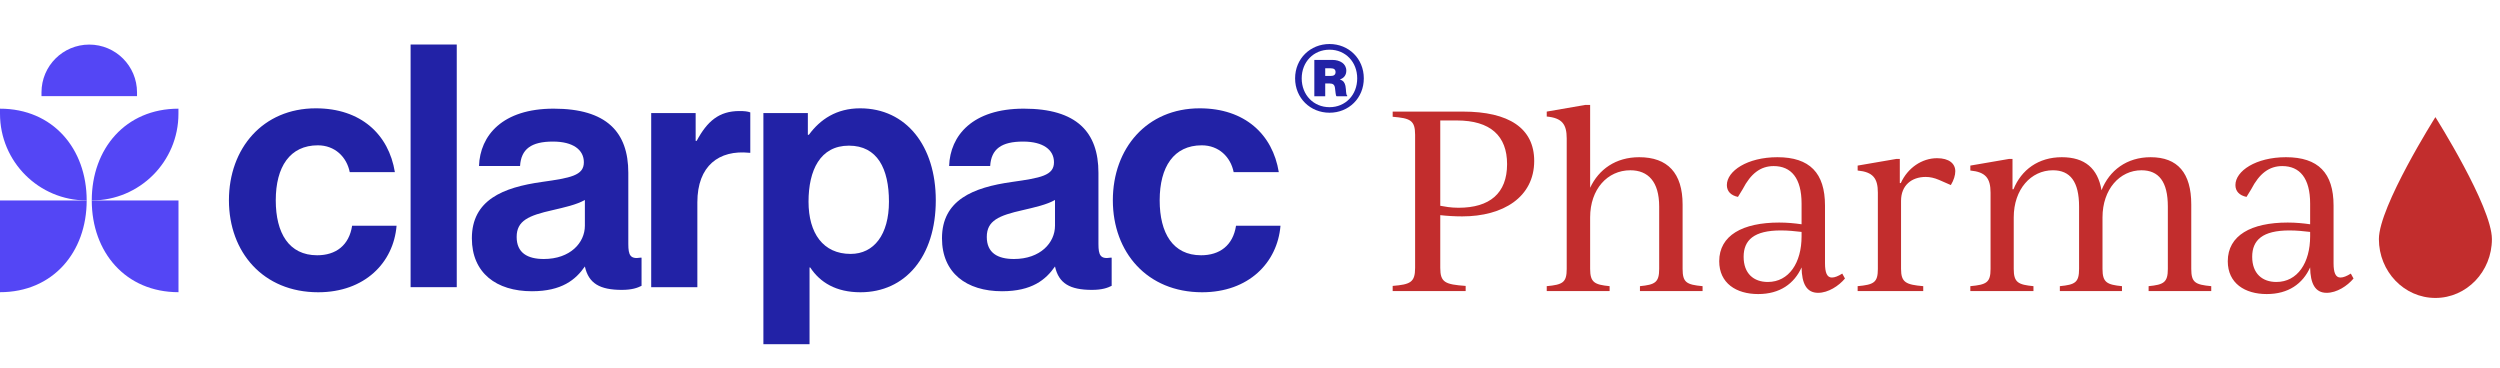
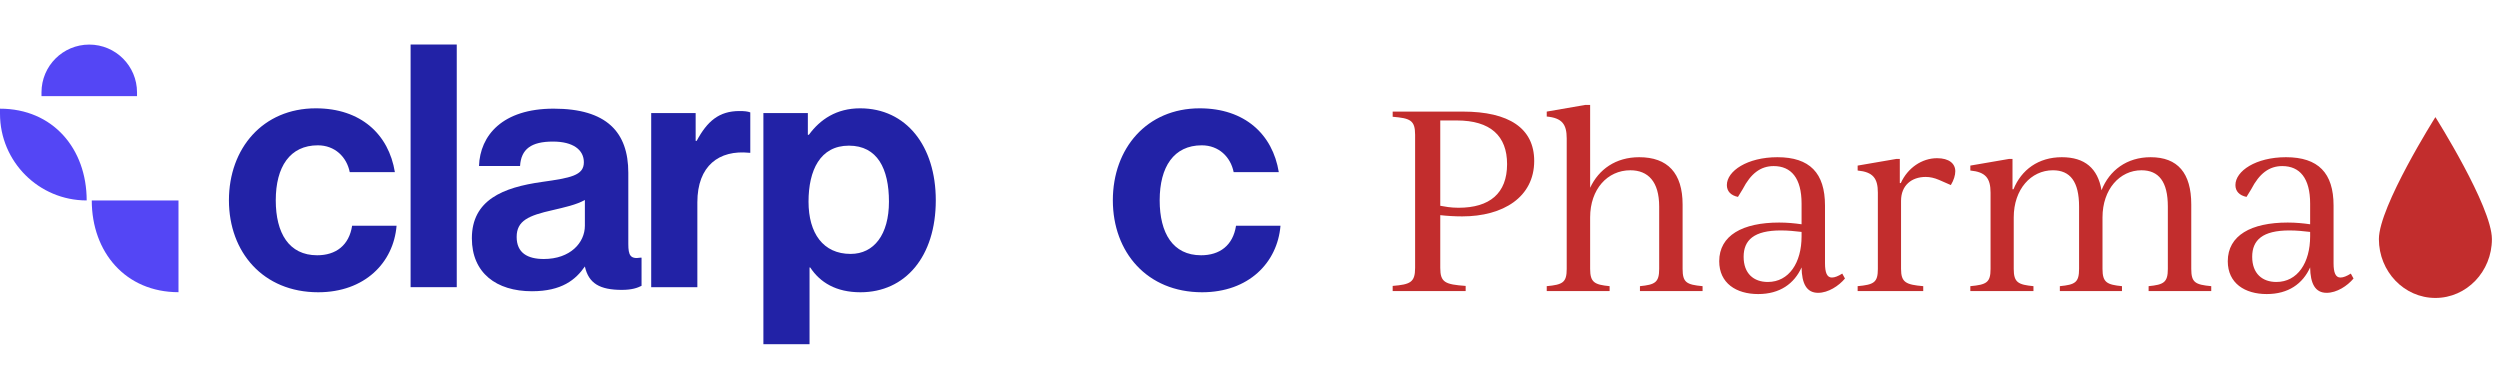
<svg xmlns="http://www.w3.org/2000/svg" width="292" height="43" viewBox="0 0 292 43" fill="none">
  <g clip-path="url(#clip0_993_4319)">
    <path d="M170.786 25.274C169.922 25.274 168.943 25.216 168.223 25.13V31.293C168.223 32.992 168.799 33.222 171.189 33.395V34H162.664V33.395C164.709 33.222 165.285 32.992 165.285 31.293V15.741C165.285 14.042 164.709 13.811 162.664 13.638V13.034H170.872C176.258 13.034 179.195 14.992 179.195 18.794C179.195 23.027 175.567 25.274 170.786 25.274ZM176.027 19.168C176.027 15.885 174.098 14.07 170.152 14.07H168.223V24.035C168.712 24.122 169.432 24.266 170.354 24.266C173.983 24.266 176.027 22.595 176.027 19.168ZM196.528 31.408C196.528 32.992 196.989 33.251 198.861 33.424V34H191.546V33.424C193.303 33.251 193.792 32.992 193.792 31.408V24.122C193.792 21.213 192.496 19.888 190.423 19.888C187.744 19.888 185.728 22.106 185.728 25.389V31.408C185.728 32.992 186.247 33.251 188.003 33.424V34H180.659V33.424C182.531 33.251 182.992 32.992 182.992 31.408V16.173C182.992 14.502 182.445 13.782 180.659 13.61V13.034L185.152 12.256H185.728V21.933C186.736 19.773 188.723 18.362 191.459 18.362C194.771 18.362 196.528 20.205 196.528 23.891V31.408ZM215.176 31.955L215.492 32.531C214.772 33.395 213.534 34.202 212.353 34.202C211 34.202 210.452 33.107 210.424 31.235C209.56 33.136 207.889 34.346 205.355 34.346C202.792 34.346 200.804 33.078 200.804 30.515C200.804 27.491 203.54 25.994 207.803 25.994C208.753 25.994 209.617 26.08 210.424 26.195V23.776C210.424 20.81 209.214 19.398 207.169 19.398C205.643 19.398 204.491 20.262 203.54 22.106L202.993 22.998C202.158 22.826 201.697 22.336 201.697 21.616C201.697 19.974 204.088 18.362 207.601 18.362C211.374 18.362 213.16 20.205 213.16 24.006V30.746C213.16 31.84 213.39 32.416 213.966 32.416C214.312 32.416 214.715 32.243 215.176 31.955ZM206.478 32.934C208.955 32.934 210.424 30.688 210.424 27.606V27.088C209.675 27.002 208.868 26.915 208.004 26.915C204.865 26.915 203.656 28.038 203.656 29.997C203.656 31.955 204.836 32.934 206.478 32.934ZM226.246 18.477C227.658 18.477 228.378 19.11 228.378 20.003C228.378 20.464 228.205 21.04 227.859 21.616L226.477 21.011C225.93 20.781 225.44 20.666 224.922 20.666C223.28 20.666 222.042 21.645 222.042 23.459V31.408C222.042 32.992 222.618 33.251 224.634 33.424V34H216.973V33.424C218.874 33.251 219.334 32.992 219.334 31.408V22.509C219.334 20.81 218.758 20.09 216.973 19.917V19.341L221.494 18.563H221.898V21.386H222.013C222.819 19.6 224.49 18.477 226.246 18.477ZM255.94 31.408C255.94 32.992 256.401 33.251 258.273 33.424V34H250.958V33.424C252.715 33.251 253.204 32.992 253.204 31.408V24.122C253.204 21.213 252.139 19.888 250.123 19.888C247.588 19.888 245.572 22.106 245.572 25.389V31.408C245.572 32.992 246.091 33.251 247.847 33.424V34H240.59V33.424C242.375 33.251 242.836 32.992 242.836 31.408V24.122C242.836 21.213 241.799 19.888 239.783 19.888C237.22 19.888 235.204 22.106 235.204 25.389V31.408C235.204 32.992 235.723 33.251 237.508 33.424V34H230.135V33.424C232.036 33.251 232.497 32.992 232.497 31.408V22.509C232.497 20.81 231.921 20.09 230.135 19.917V19.341L234.657 18.563H235.06V22.106H235.175C236.097 19.83 238.084 18.362 240.82 18.362C243.499 18.362 245.025 19.658 245.457 22.221C246.379 19.888 248.423 18.362 251.188 18.362C254.356 18.362 255.94 20.205 255.94 23.891V31.408ZM274.576 31.955L274.892 32.531C274.172 33.395 272.934 34.202 271.753 34.202C270.4 34.202 269.852 33.107 269.824 31.235C268.96 33.136 267.289 34.346 264.755 34.346C262.192 34.346 260.204 33.078 260.204 30.515C260.204 27.491 262.94 25.994 267.203 25.994C268.153 25.994 269.017 26.08 269.824 26.195V23.776C269.824 20.81 268.614 19.398 266.569 19.398C265.043 19.398 263.891 20.262 262.94 22.106L262.393 22.998C261.558 22.826 261.097 22.336 261.097 21.616C261.097 19.974 263.488 18.362 267.001 18.362C270.774 18.362 272.56 20.205 272.56 24.006V30.746C272.56 31.84 272.79 32.416 273.366 32.416C273.712 32.416 274.115 32.243 274.576 31.955ZM265.878 32.934C268.355 32.934 269.824 30.688 269.824 27.606V27.088C269.075 27.002 268.268 26.915 267.404 26.915C264.265 26.915 263.056 28.038 263.056 29.997C263.056 31.955 264.236 32.934 265.878 32.934Z" fill="#C22D2D" />
    <path d="M291.055 27.924C291.055 31.721 288.1 34.8 284.455 34.8C280.809 34.8 277.855 31.721 277.855 27.924C277.855 24.126 284.455 13.68 284.455 13.68C284.455 13.68 291.055 24.126 291.055 27.924Z" fill="#C22D2D" />
    <path d="M140.405 34.136C133.983 34.136 129.98 29.459 129.98 23.394C129.98 17.329 133.944 12.652 140.127 12.652C145.399 12.652 148.649 15.704 149.363 20.104H144.091C143.734 18.32 142.347 16.973 140.365 16.973C137.115 16.973 135.45 19.47 135.45 23.394C135.45 27.239 136.996 29.815 140.286 29.815C142.466 29.815 144.012 28.666 144.368 26.367H149.561C149.204 30.687 145.835 34.136 140.405 34.136Z" fill="#2222A6" />
-     <path d="M127.544 33.858C124.968 33.858 123.66 33.105 123.224 31.123C122.154 32.669 120.528 34.017 117.04 34.017C112.878 34.017 110.024 31.876 110.024 27.833C110.024 23.354 113.671 21.888 118.19 21.253C121.559 20.778 123.105 20.5 123.105 18.954C123.105 17.488 121.837 16.536 119.498 16.536C116.961 16.536 115.772 17.409 115.653 19.39H110.857C110.976 15.823 113.592 12.691 119.577 12.691C125.761 12.691 128.298 15.427 128.298 20.183V28.507C128.298 29.815 128.535 30.291 129.724 30.093H129.843V33.383C129.368 33.62 128.734 33.858 127.544 33.858ZM118.428 30.251C121.519 30.251 123.224 28.349 123.224 26.367V23.354C122.273 23.909 120.806 24.226 119.458 24.543C116.644 25.177 115.257 25.772 115.257 27.675C115.257 29.538 116.525 30.251 118.428 30.251Z" fill="#2222A6" />
    <path d="M89.164 40.2V13.207H94.357V15.744H94.476C95.784 13.96 97.686 12.652 100.461 12.652C105.852 12.652 109.3 17.052 109.3 23.394C109.3 29.974 105.733 34.136 100.501 34.136C97.647 34.136 95.784 32.986 94.634 31.242H94.555V40.2H89.164ZM99.351 29.657C102.086 29.657 103.83 27.397 103.83 23.552C103.83 19.707 102.482 17.012 99.153 17.012C95.784 17.012 94.436 19.906 94.436 23.552C94.436 27.239 96.14 29.657 99.351 29.657Z" fill="#2222A6" />
    <path d="M81.252 13.207V16.457H81.371C82.6 14.158 83.987 12.969 86.366 12.969C86.96 12.969 87.317 13.009 87.634 13.127V17.845H87.515C83.987 17.488 81.451 19.351 81.451 23.632V33.541H76.06V13.207H81.252Z" fill="#2222A6" />
    <path d="M72.634 33.858C70.058 33.858 68.75 33.105 68.314 31.123C67.243 32.669 65.618 34.017 62.13 34.017C57.968 34.017 55.114 31.876 55.114 27.833C55.114 23.354 58.761 21.888 63.28 21.253C66.649 20.778 68.195 20.5 68.195 18.954C68.195 17.488 66.926 16.536 64.588 16.536C62.051 16.536 60.862 17.409 60.743 19.39H55.947C56.066 15.823 58.682 12.691 64.667 12.691C70.85 12.691 73.387 15.427 73.387 20.183V28.507C73.387 29.815 73.625 30.291 74.814 30.093H74.933V33.383C74.457 33.62 73.823 33.858 72.634 33.858ZM63.517 30.251C66.609 30.251 68.314 28.349 68.314 26.367V23.354C67.362 23.909 65.896 24.226 64.548 24.543C61.734 25.177 60.346 25.772 60.346 27.675C60.346 29.538 61.615 30.251 63.517 30.251Z" fill="#2222A6" />
    <path d="M47.958 33.541V5.2H53.349V33.541H47.958Z" fill="#2222A6" />
    <path d="M37.163 34.136C30.742 34.136 26.739 29.459 26.739 23.394C26.739 17.329 30.703 12.652 36.886 12.652C42.158 12.652 45.408 15.704 46.122 20.104H40.85C40.493 18.32 39.106 16.973 37.124 16.973C33.874 16.973 32.209 19.47 32.209 23.394C32.209 27.239 33.755 29.815 37.045 29.815C39.225 29.815 40.771 28.666 41.127 26.367H46.32C45.963 30.687 42.594 34.136 37.163 34.136Z" fill="#2222A6" />
-     <path d="M10.124 23.412C10.124 29.462 6.169 34.128 -4.10288e-05 34.128V23.412H10.124Z" fill="#5446F5" />
    <path d="M10.718 23.412C10.718 29.462 14.675 34.128 20.848 34.128V23.412H10.718Z" fill="#5446F5" />
    <path d="M10.124 23.411C10.124 17.361 6.169 12.694 -4.10288e-05 12.694V13.288C-4.10288e-05 18.879 4.533 23.411 10.124 23.411V23.411Z" fill="#5446F5" />
-     <path d="M10.718 23.411C10.718 17.361 14.672 12.694 20.842 12.694V13.288C20.842 18.879 16.309 23.411 10.718 23.411V23.411Z" fill="#5446F5" />
    <path d="M4.846 10.786C4.846 7.705 7.344 5.207 10.425 5.207V5.207C13.506 5.207 16.004 7.705 16.004 10.786V11.226H4.846V10.786Z" fill="#5446F5" />
-     <path d="M153.513 11.242V6.998H155.624C156.495 6.998 157.249 7.429 157.249 8.258C157.249 8.739 156.998 9.104 156.529 9.269V9.303C156.914 9.419 157.065 9.667 157.148 10.032C157.249 10.546 157.182 11.06 157.349 11.143V11.242H156.11C155.992 11.176 155.992 10.662 155.925 10.264C155.875 9.899 155.691 9.75 155.306 9.75H154.786V11.242H153.513ZM154.786 8.872H155.423C155.808 8.872 155.992 8.722 155.992 8.424C155.992 8.126 155.825 7.976 155.423 7.976H154.786V8.872ZM155.289 12.519C157.148 12.519 158.522 11.093 158.522 9.153C158.522 7.23 157.148 5.804 155.289 5.804C153.429 5.804 152.039 7.23 152.039 9.153C152.039 11.093 153.429 12.519 155.289 12.519ZM155.289 13.166C153.044 13.166 151.268 11.458 151.268 9.153C151.268 6.849 153.044 5.141 155.289 5.141C157.534 5.141 159.293 6.849 159.293 9.153C159.293 11.458 157.534 13.166 155.289 13.166Z" fill="#2222A6" />
  </g>
  <defs>
    <clipPath id="clip0_993_4319">
      <rect width="292" height="43" fill="white" />
    </clipPath>
  </defs>
</svg>